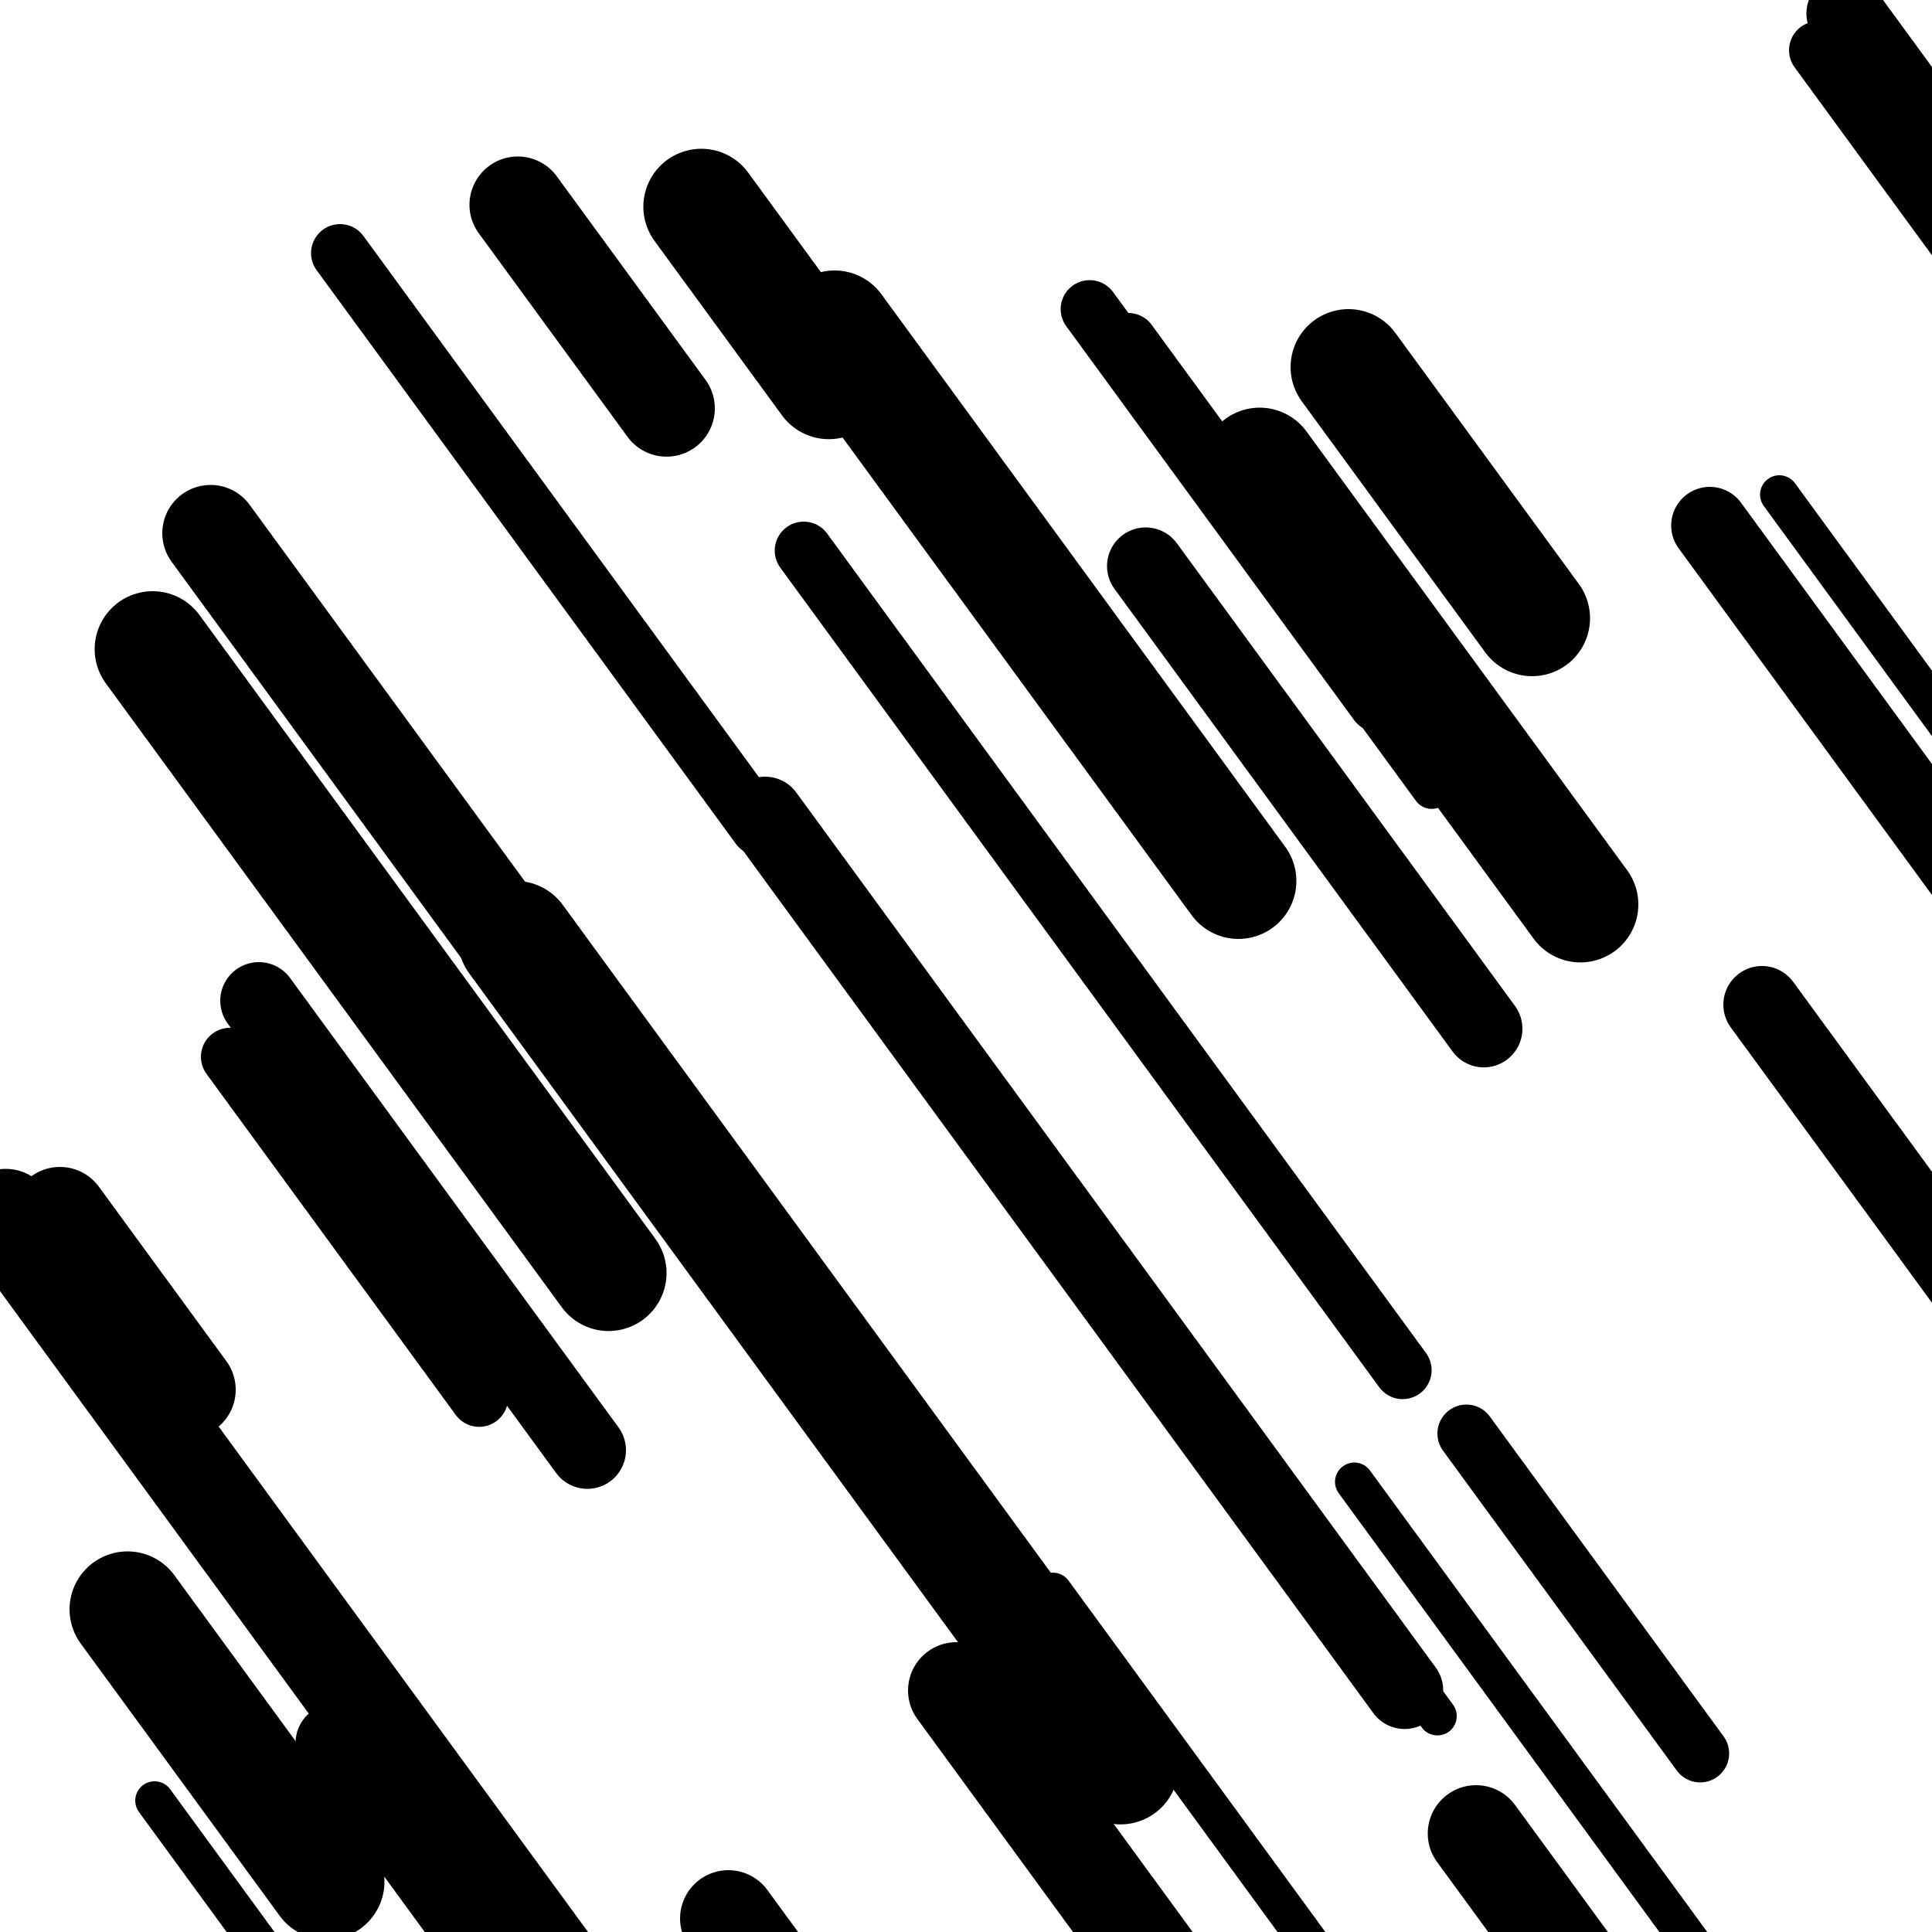
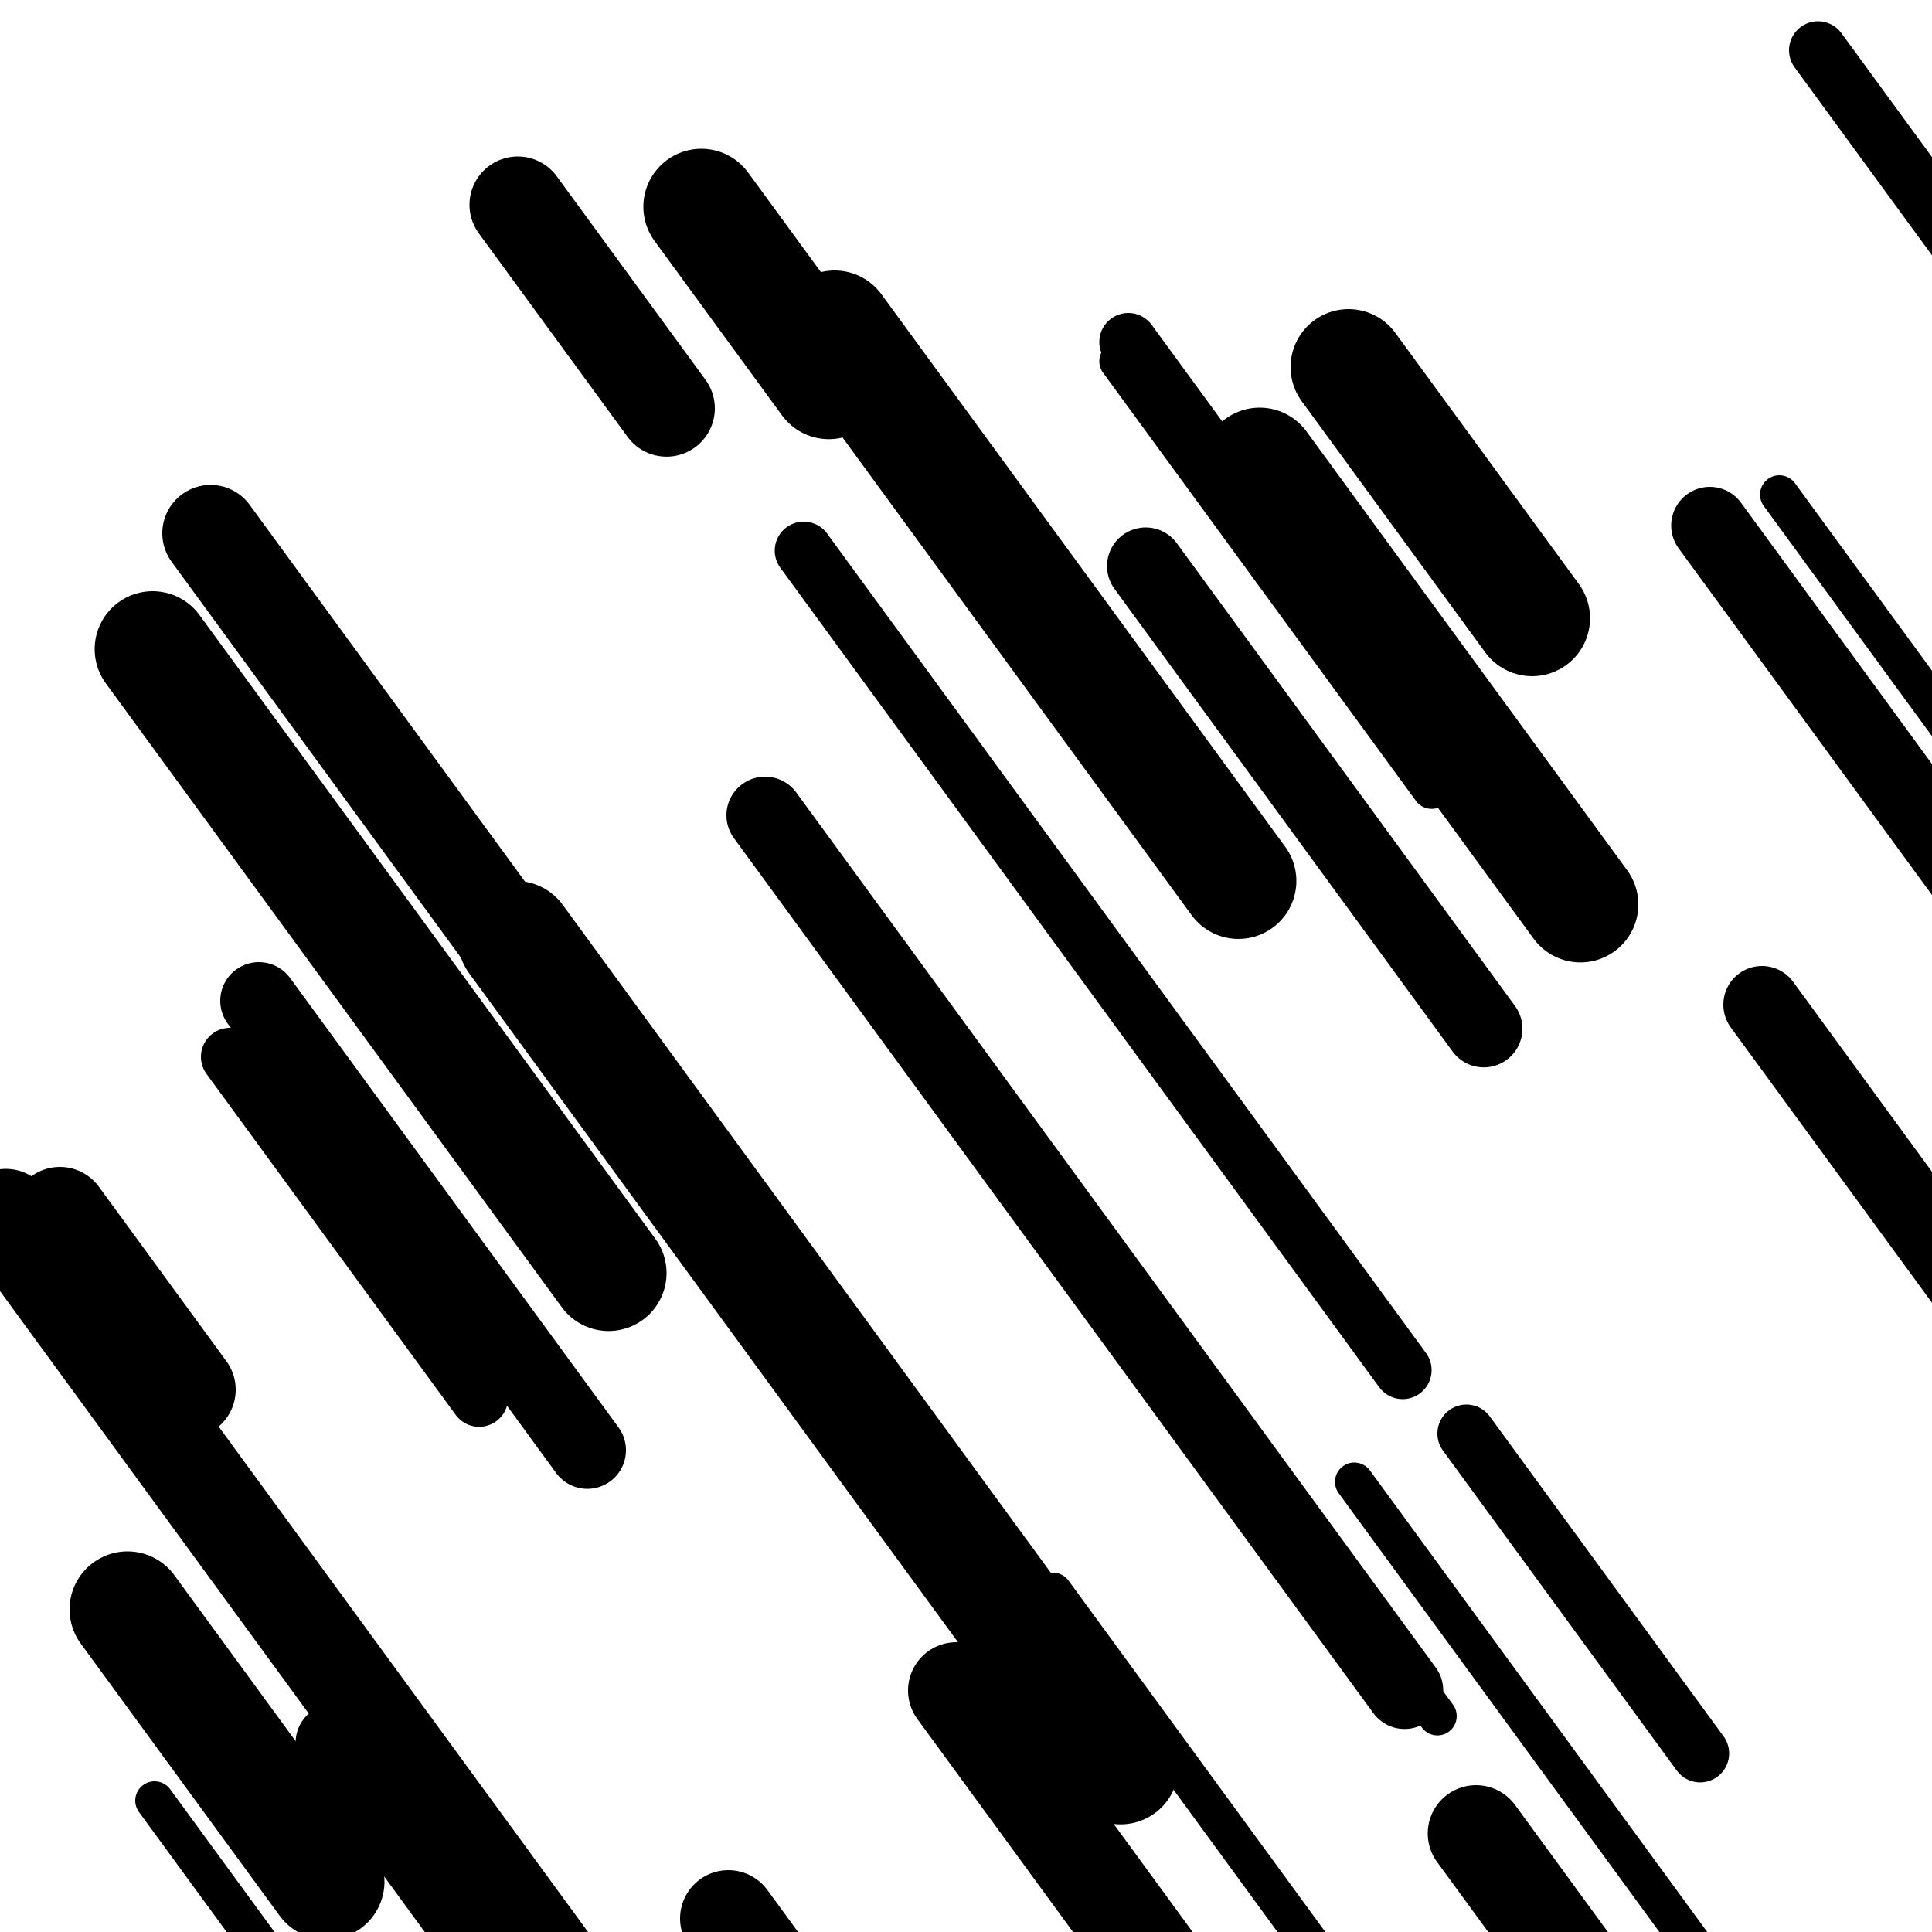
<svg xmlns="http://www.w3.org/2000/svg" viewBox="0 0 1000 1000" height="1000" width="1000">
  <rect x="0" y="0" width="1000" height="1000" fill="#ffffff" />
  <line opacity="0.8" x1="545" y1="824" x2="756" y2="1112.724" stroke="hsl(7, 20%, 60%)" stroke-width="20" stroke-linecap="round" />
  <line opacity="0.8" x1="909" y1="294" x2="1127" y2="592.302" stroke="hsl(347, 20%, 50%)" stroke-width="20" stroke-linecap="round" />
  <line opacity="0.8" x1="921" y1="256" x2="1113" y2="518.725" stroke="hsl(197, 20%, 30%)" stroke-width="20" stroke-linecap="round" />
  <line opacity="0.8" x1="579" y1="187" x2="741" y2="408.674" stroke="hsl(197, 20%, 30%)" stroke-width="20" stroke-linecap="round" />
  <line opacity="0.8" x1="80" y1="932" x2="257" y2="1174.199" stroke="hsl(197, 20%, 30%)" stroke-width="20" stroke-linecap="round" />
  <line opacity="0.8" x1="575" y1="657" x2="744" y2="888.252" stroke="hsl(347, 20%, 50%)" stroke-width="20" stroke-linecap="round" />
  <line opacity="0.8" x1="701" y1="767" x2="986" y2="1156.982" stroke="hsl(347, 20%, 50%)" stroke-width="20" stroke-linecap="round" />
  <line opacity="0.8" x1="584" y1="177" x2="658" y2="278.258" stroke="hsl(177, 20%, 20%)" stroke-width="30" stroke-linecap="round" />
  <line opacity="0.8" x1="759" y1="742" x2="880" y2="907.571" stroke="hsl(347, 20%, 50%)" stroke-width="30" stroke-linecap="round" />
-   <line opacity="0.8" x1="564" y1="160" x2="713" y2="363.885" stroke="hsl(7, 20%, 60%)" stroke-width="30" stroke-linecap="round" />
  <line opacity="0.8" x1="119" y1="547" x2="248" y2="723.518" stroke="hsl(197, 20%, 30%)" stroke-width="30" stroke-linecap="round" />
  <line opacity="0.8" x1="416" y1="285" x2="726" y2="709.191" stroke="hsl(7, 20%, 60%)" stroke-width="30" stroke-linecap="round" />
  <line opacity="0.8" x1="941" y1="26" x2="1270" y2="476.19" stroke="hsl(347, 20%, 50%)" stroke-width="30" stroke-linecap="round" />
-   <line opacity="0.8" x1="176" y1="131" x2="393" y2="427.934" stroke="hsl(177, 20%, 20%)" stroke-width="30" stroke-linecap="round" />
  <line opacity="0.8" x1="593" y1="293" x2="768" y2="532.463" stroke="hsl(7, 20%, 60%)" stroke-width="40" stroke-linecap="round" />
  <line opacity="0.8" x1="885" y1="272" x2="1099" y2="564.829" stroke="hsl(197, 20%, 30%)" stroke-width="40" stroke-linecap="round" />
  <line opacity="0.8" x1="134" y1="518" x2="304" y2="750.621" stroke="hsl(7, 20%, 60%)" stroke-width="40" stroke-linecap="round" />
  <line opacity="0.8" x1="396" y1="422" x2="727" y2="874.926" stroke="hsl(27, 20%, 70%)" stroke-width="40" stroke-linecap="round" />
-   <line opacity="0.8" x1="955" y1="7" x2="1174" y2="306.67" stroke="hsl(177, 20%, 20%)" stroke-width="40" stroke-linecap="round" />
  <line opacity="0.8" x1="912" y1="520" x2="1235" y2="961.98" stroke="hsl(347, 20%, 50%)" stroke-width="40" stroke-linecap="round" />
  <line opacity="0.8" x1="173" y1="902" x2="521" y2="1378.189" stroke="hsl(197, 20%, 30%)" stroke-width="40" stroke-linecap="round" />
  <line opacity="0.8" x1="3" y1="630" x2="302" y2="1039.139" stroke="hsl(197, 20%, 30%)" stroke-width="50" stroke-linecap="round" />
  <line opacity="0.8" x1="31" y1="629" x2="97" y2="719.312" stroke="hsl(197, 20%, 30%)" stroke-width="50" stroke-linecap="round" />
  <line opacity="0.8" x1="268" y1="106" x2="345" y2="211.364" stroke="hsl(7, 20%, 60%)" stroke-width="50" stroke-linecap="round" />
  <line opacity="0.8" x1="764" y1="949" x2="980" y2="1244.565" stroke="hsl(347, 20%, 50%)" stroke-width="50" stroke-linecap="round" />
  <line opacity="0.8" x1="495" y1="875" x2="666" y2="1108.989" stroke="hsl(7, 20%, 60%)" stroke-width="50" stroke-linecap="round" />
  <line opacity="0.8" x1="109" y1="276" x2="459" y2="754.925" stroke="hsl(177, 20%, 20%)" stroke-width="50" stroke-linecap="round" />
  <line opacity="0.8" x1="377" y1="993" x2="449" y2="1091.522" stroke="hsl(7, 20%, 60%)" stroke-width="50" stroke-linecap="round" />
  <line opacity="0.8" x1="267" y1="486" x2="580" y2="914.296" stroke="hsl(7, 20%, 60%)" stroke-width="60" stroke-linecap="round" />
  <line opacity="0.8" x1="363" y1="107" x2="429" y2="197.312" stroke="hsl(347, 20%, 50%)" stroke-width="60" stroke-linecap="round" />
  <line opacity="0.8" x1="66" y1="833" x2="169" y2="973.941" stroke="hsl(27, 20%, 70%)" stroke-width="60" stroke-linecap="round" />
  <line opacity="0.8" x1="652" y1="241" x2="818" y2="468.147" stroke="hsl(197, 20%, 30%)" stroke-width="60" stroke-linecap="round" />
  <line opacity="0.8" x1="79" y1="336" x2="315" y2="658.932" stroke="hsl(347, 20%, 50%)" stroke-width="60" stroke-linecap="round" />
  <line opacity="0.8" x1="698" y1="190" x2="793" y2="319.994" stroke="hsl(347, 20%, 50%)" stroke-width="60" stroke-linecap="round" />
  <line opacity="0.8" x1="432" y1="170" x2="641" y2="455.987" stroke="hsl(7, 20%, 60%)" stroke-width="60" stroke-linecap="round" />
</svg>